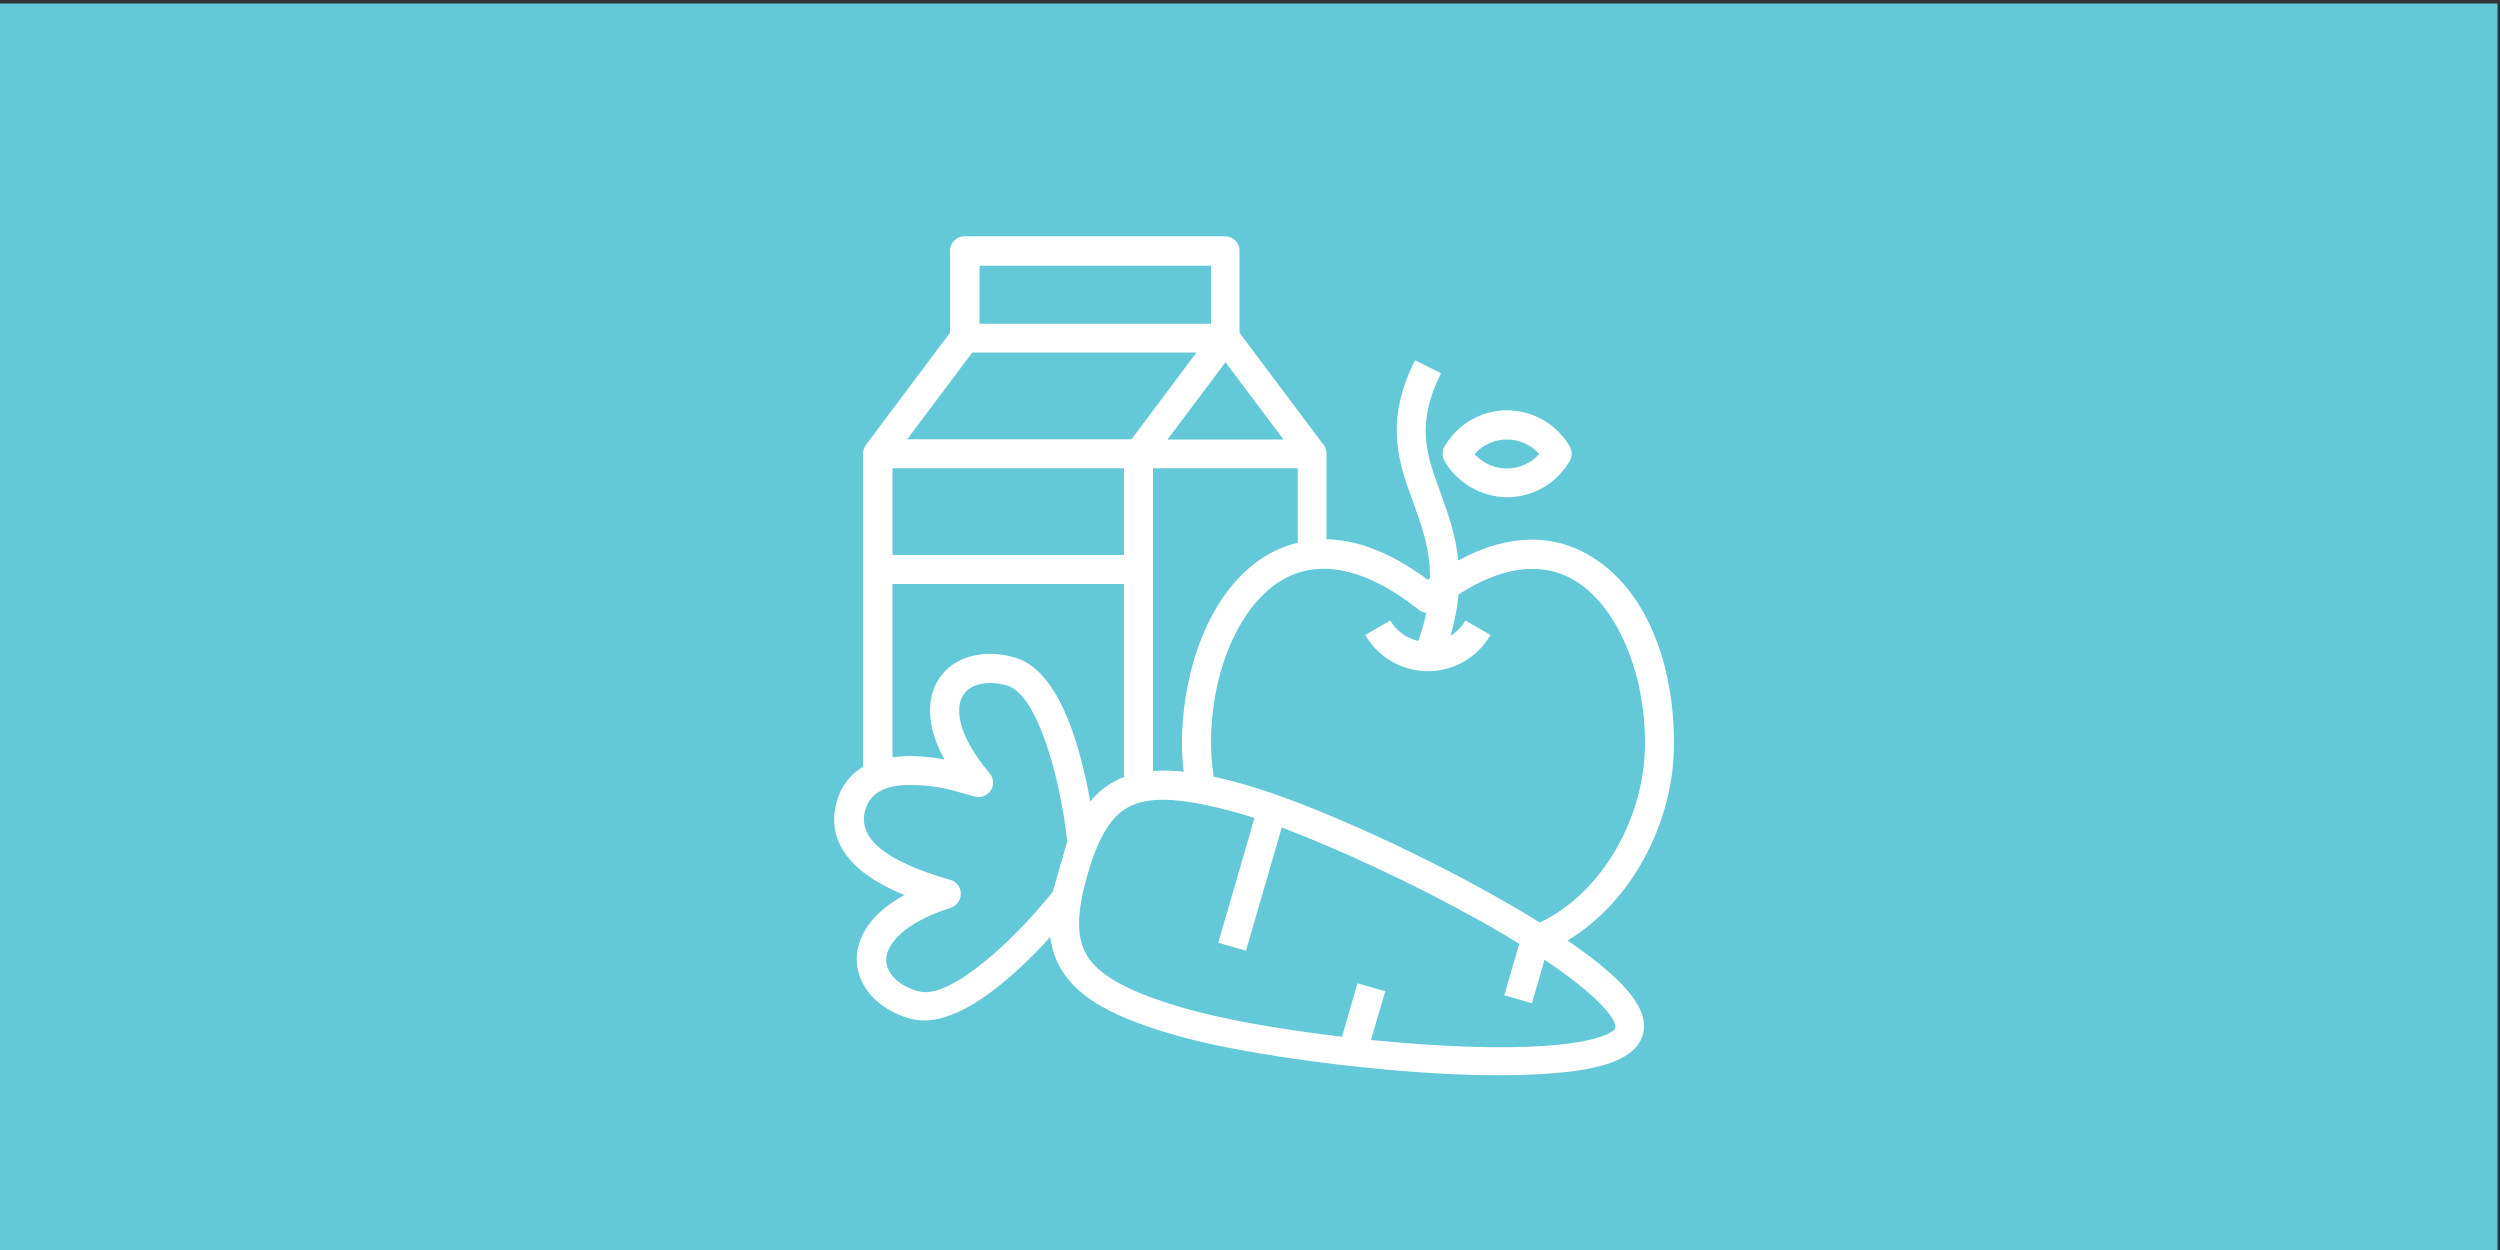
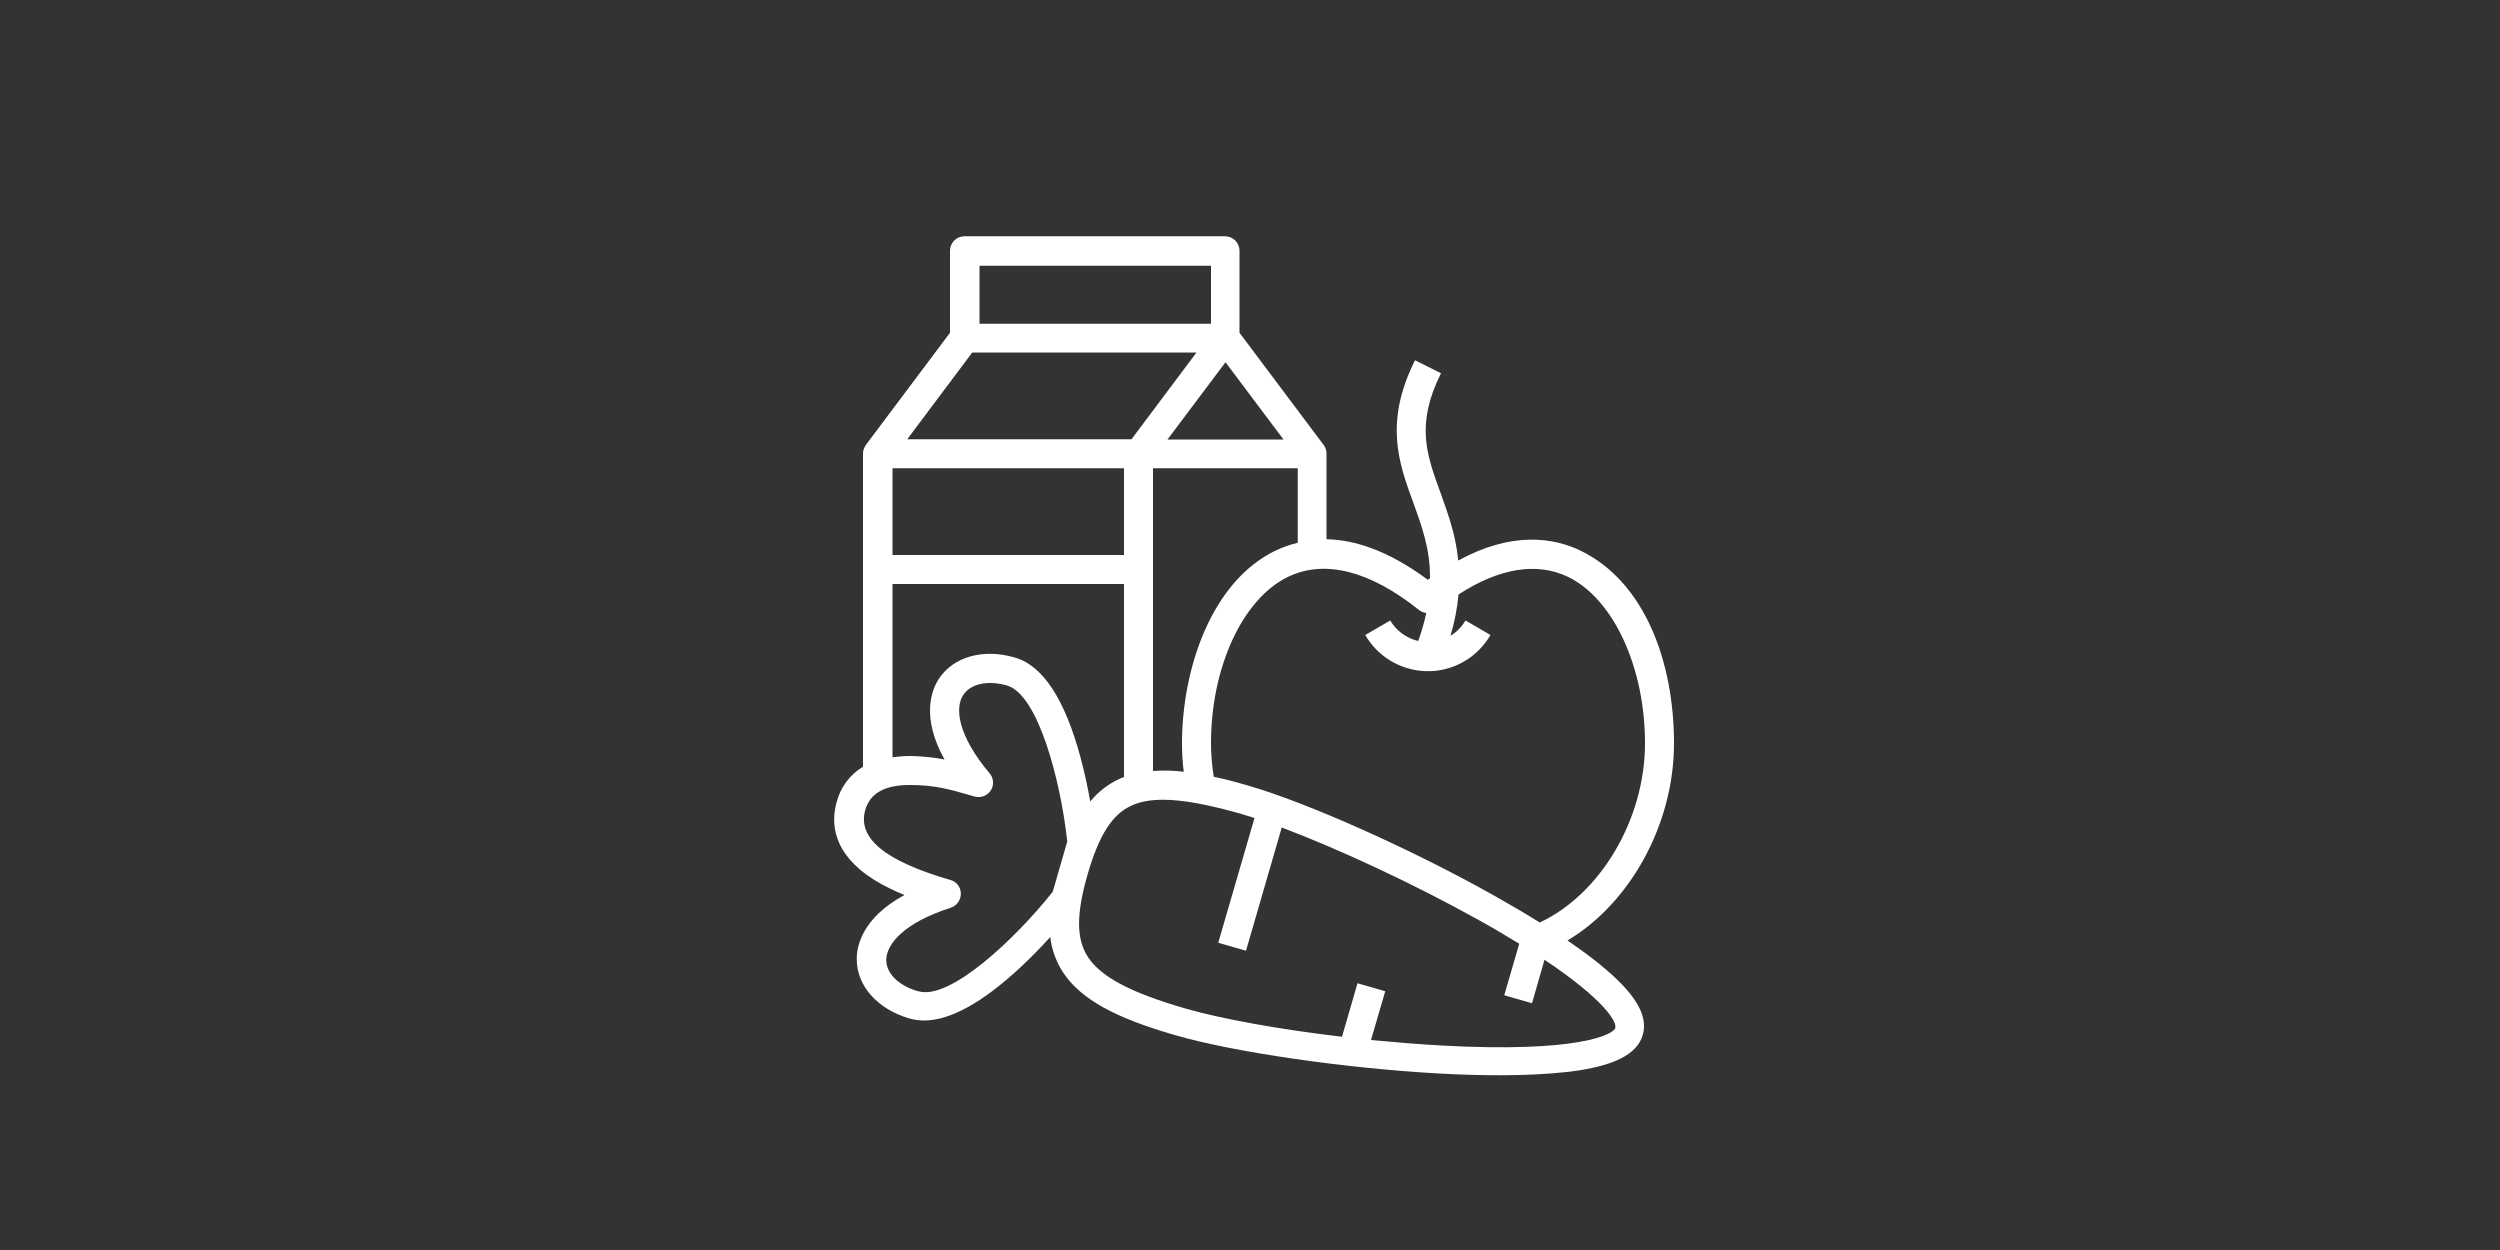
<svg xmlns="http://www.w3.org/2000/svg" id="Layer_1" data-name="Layer 1" viewBox="0 0 1000 500">
  <rect x="0" y="0" width="1000" height="500" fill="#333333" stroke="none" />
  <defs>
    <style>
      .cls-1 {
        fill: #fff;
      }

      .cls-2 {
        fill: #63c8d7;
      }
    </style>
  </defs>
-   <rect class="cls-2" x="-1" y="1.4" width="1000" height="500" />
  <g id="_07-healthy" data-name=" 07-healthy">
-     <path class="cls-1" d="M602.8,198.9c10.3,0,19.9-5.5,25.1-14.5,1-1.8,1-4,0-5.8-8-13.8-25.7-18.6-39.5-10.6-4.4,2.5-8,6.2-10.6,10.6-1,1.8-1,4,0,5.8,5.2,8.9,14.7,14.4,25.1,14.5ZM602.8,175.8c4.9,0,9.6,2.1,12.9,5.8-6.4,7.1-17.3,7.8-24.5,1.4-.5-.4-.9-.9-1.4-1.4,3.3-3.7,8-5.8,12.9-5.8Z" />
    <path class="cls-1" d="M640.4,386.1c-3.8-3.1-8.3-6.4-13.4-9.9,25.1-15,42.6-46.5,42.6-78.9s-11.6-64.6-37.5-77.1c-10.7-5.1-27.2-7.8-48.8,4-1-10.3-4.2-19-7.1-27.1-5.6-15.3-10-27.4.2-47.8l-10.4-5.2c-12.4,24.8-6.5,41.1-.7,56.9,3.3,9.2,6.8,18.5,6.7,30.3-.3.2-.6.4-.9.6-15.9-11.8-29.4-16-40.5-16.2v-34.3c0-1.3-.4-2.5-1.2-3.5l-33.6-44.8v-32.8c0-3.2-2.6-5.8-5.8-5.8h-104.2c-3.2,0-5.8,2.6-5.8,5.8v32.8l-33.6,44.8c-.7,1-1.2,2.2-1.2,3.5v125.3c-5.2,3.1-9,8.2-10.5,14-2.4,8.4-1.8,20.7,14.9,31.2,3.9,2.4,8,4.4,12.2,6.1-17.2,9.3-19.2,20.8-19.1,25.9.1,10.6,8.4,19.8,21.1,23.5,1.9.5,3.8.8,5.8.8,10.4,0,23.3-7.1,38.4-21.1,4.5-4.2,8.7-8.5,12.1-12.3.6,5.1,2.4,10.1,5.3,14.4,7,10.4,20.4,17.9,44.8,24.9,23.5,6.8,67.8,13.2,105.4,15.3,8.8.5,17,.7,24.6.7,9.2,0,18.4-.4,27.5-1.4,17.8-2.2,27.1-6.9,29.4-14.7,2.3-7.9-3.1-16.8-17-28.1ZM570.5,245.2c-.8,3.8-1.9,7.5-3.2,11.2-4.7-1.1-8.8-4.1-11.2-8.2l-10,5.8c8,13.8,25.7,18.6,39.5,10.6,4.4-2.5,8-6.2,10.6-10.6l-10-5.8c-1.5,2.5-3.5,4.6-6,6.1,1.6-5.4,2.7-10.9,3.2-16.5,16.3-10.6,31.3-13,43.7-7.1,18.2,8.7,30.9,36.1,30.9,66.6s-17.9,60.4-42.1,71.7c-5.9-3.7-12.3-7.4-19.2-11.3-32.9-18.4-73.8-36.6-97.2-43.4-5.1-1.5-9.7-2.7-14-3.6-.7-4.4-1.1-8.9-1.1-13.4,0-30.5,12.7-57.9,30.9-66.6,14.6-7,32.7-2.4,52.3,13.3.9.7,1.9,1.1,3,1.2ZM357,187.3h92.6v34.7h-92.6v-34.7ZM461.2,187.3h57.9v29.8c-3,.7-6,1.8-8.8,3.1-25.9,12.4-37.5,47.7-37.5,77.1,0,3.8.2,7.6.7,11.4-4.1-.5-8.2-.6-12.3-.3v-121ZM467,175.8l23.2-30.9,23.2,30.9h-46.3ZM391.8,106.3h92.6v23.2h-92.6v-23.2ZM388.9,141h89.7l-26,34.7h-89.7l26-34.7ZM357,233.6h92.6v77.2c-.5.2-.9.4-1.3.5-4.7,2.1-8.9,5.2-12.2,9.3-.9-5-2.1-10.9-3.7-16.9-6.3-23.8-15.2-37.5-26.5-40.7-12.7-3.7-24.6-.3-30.4,8.6-2.8,4.3-7.2,15.1,2.3,32.2-4.5-.9-9-1.3-13.6-1.4h-.2c-2.3,0-4.7.2-7,.5v-69.3ZM367.2,396.5c-7.7-2.2-12.7-7.1-12.7-12.5,0-6.1,6.7-14.8,25.8-20.9,3-1,4.7-4.2,3.8-7.3-.6-1.8-2-3.3-3.9-3.8-26.2-7.6-37.3-16.7-34.1-28,1.9-6.7,7.8-10,17.7-10s15.4,1.5,26,4.6c3.1.9,6.3-.9,7.2-3.9.5-1.9.1-3.9-1.1-5.3-12.9-15.3-14-26.3-10.6-31.4,2.9-4.5,9.8-6,17.5-3.8,12.5,3.6,21.5,38.3,24.1,62.4l-5.8,20.1c-15.1,19-41.2,43.5-53.7,39.8h0ZM646.2,411.1c-.8,2.8-15.3,10.1-69.7,7.1-9.1-.5-18.6-1.3-28.1-2.2l5.7-19.5-11.1-3.2-6.2,21.4c-24.7-2.9-48.2-7.1-63-11.4-21.3-6.2-33.2-12.4-38.5-20.3-4.8-7.2-4.9-17.1-.3-33.1,4.6-16,10-24.4,17.9-27.8,3.4-1.5,7.4-2.2,12.4-2.2,7.8,0,17.9,1.9,31,5.6,1.7.5,3.6,1.1,5.5,1.7l-14.5,49.9,11.1,3.2,14.3-49.3c22.8,8.6,52.9,22.6,78.4,36.8,6.2,3.4,11.7,6.7,16.6,9.7l-6,20.6,11.1,3.2,5-17.4c24.1,16.1,28.9,24.9,28.3,27Z" />
  </g>
</svg>